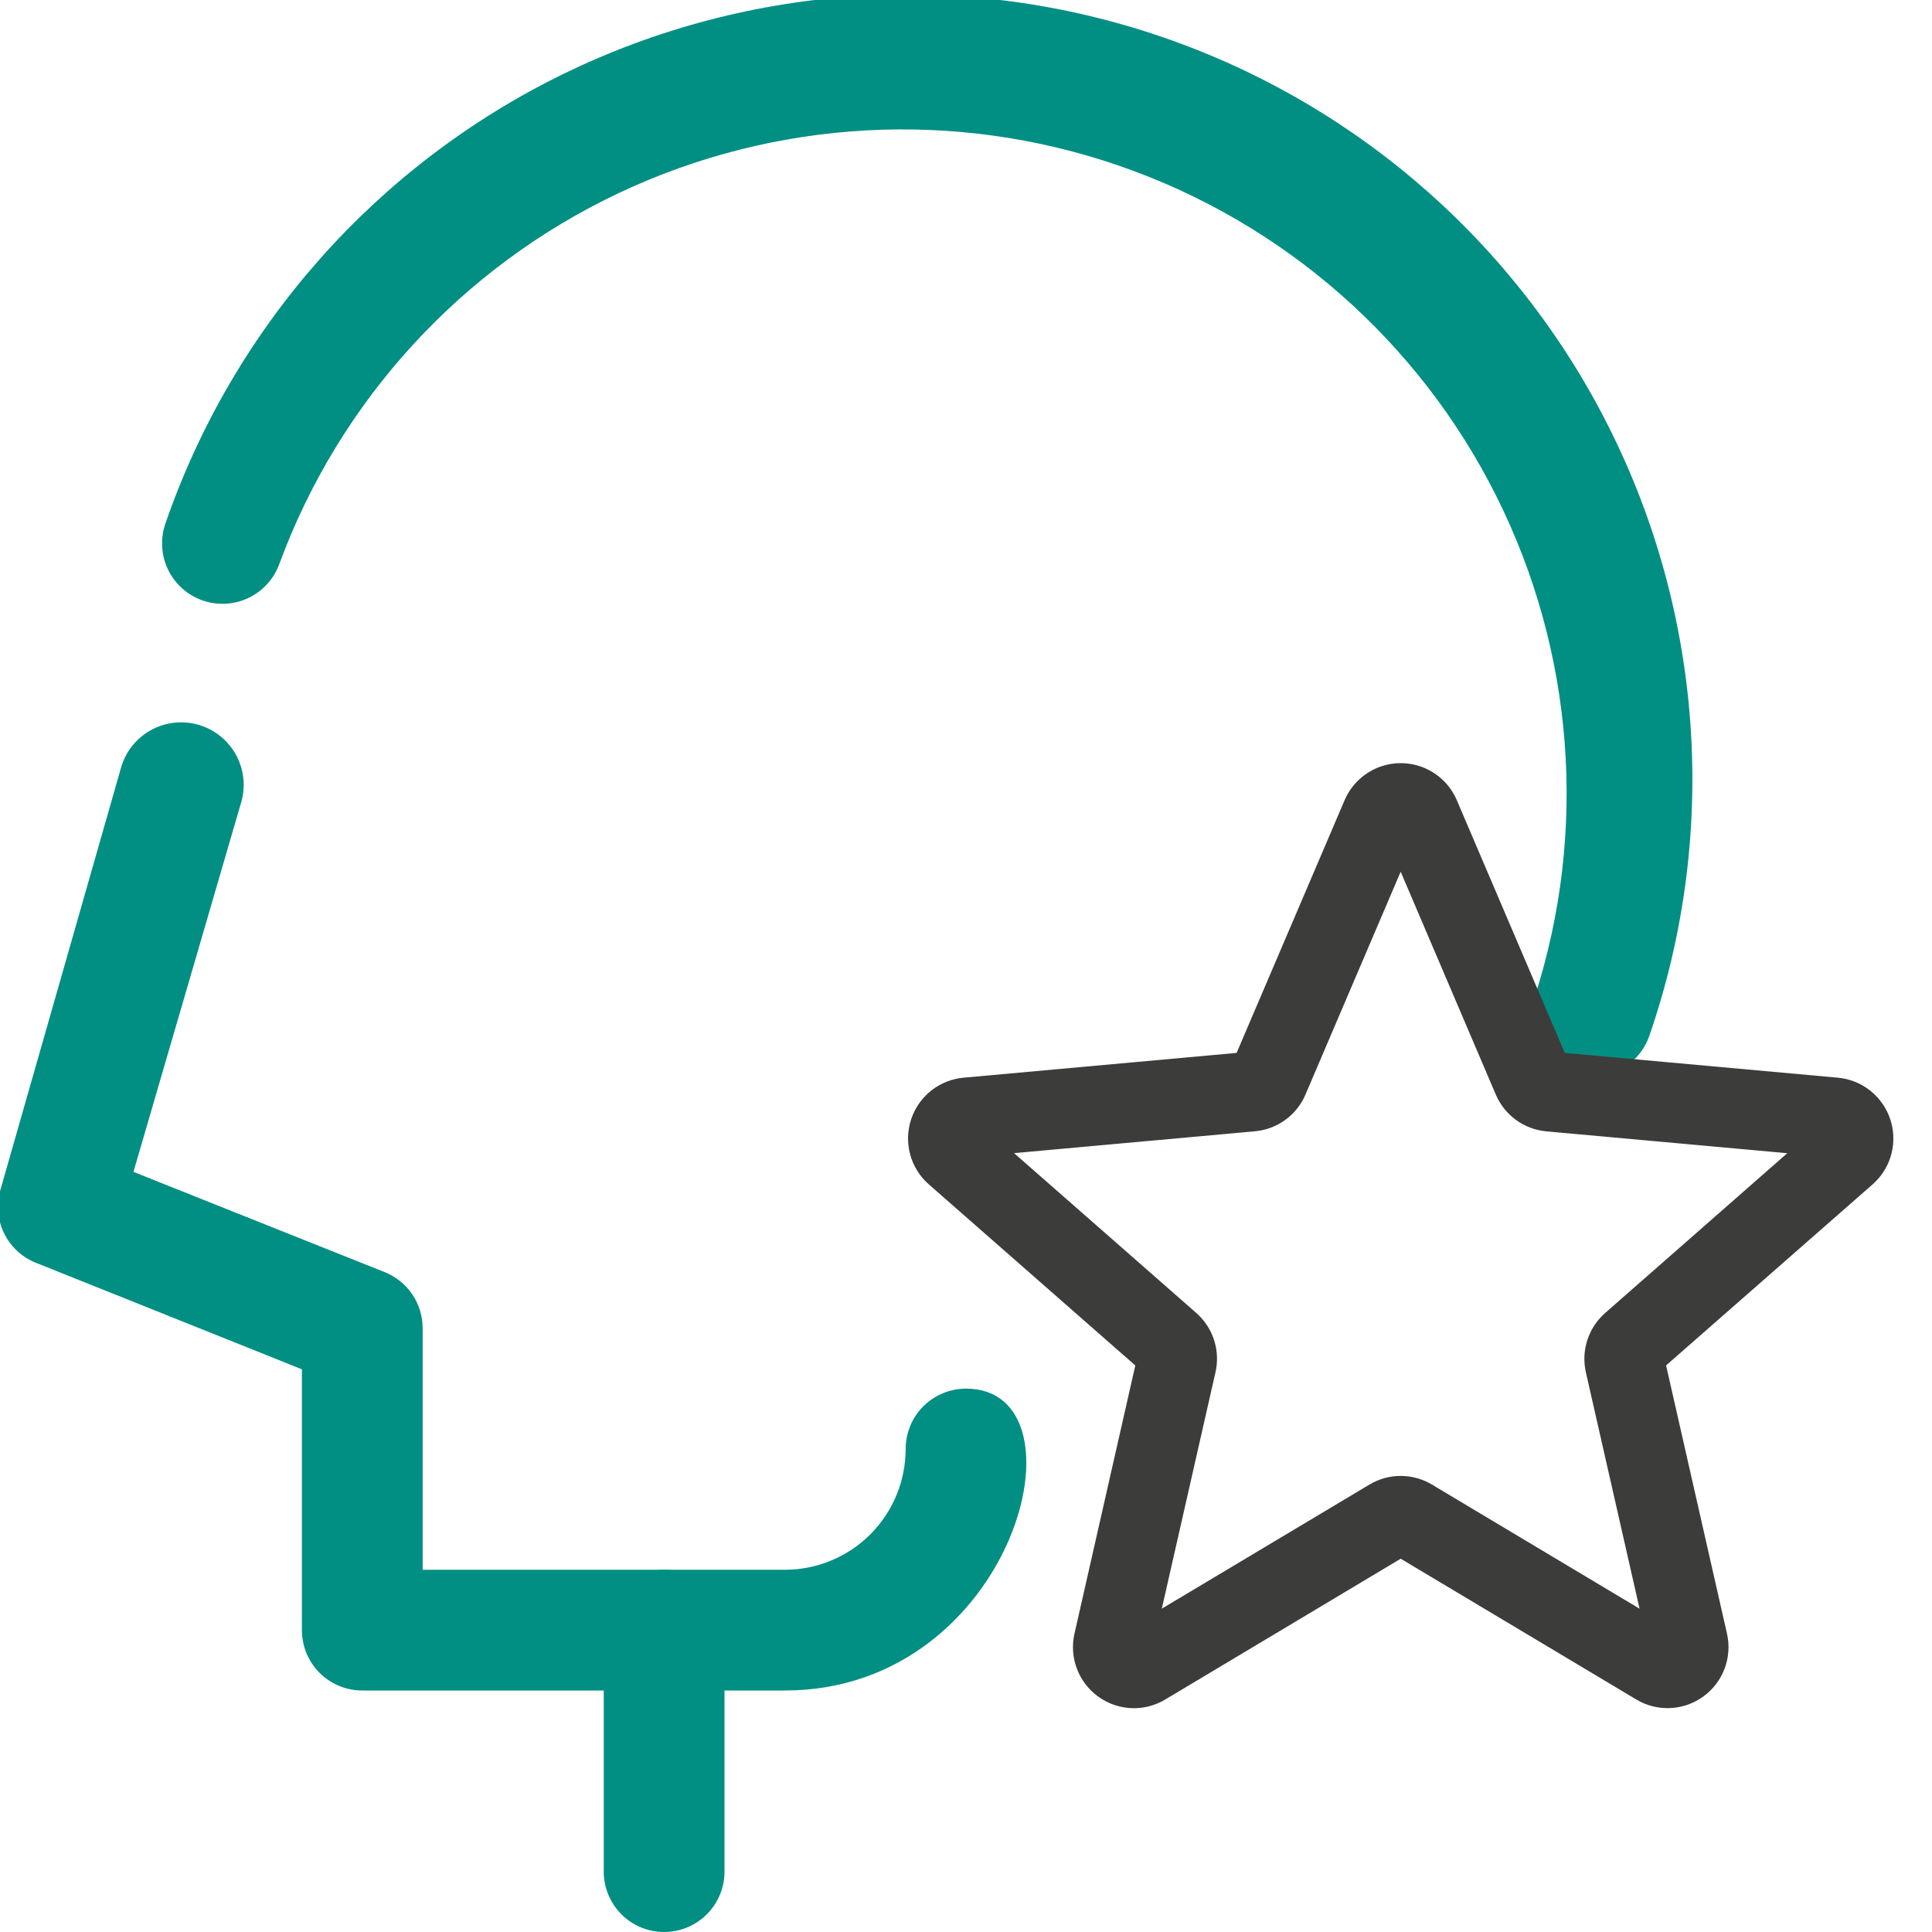
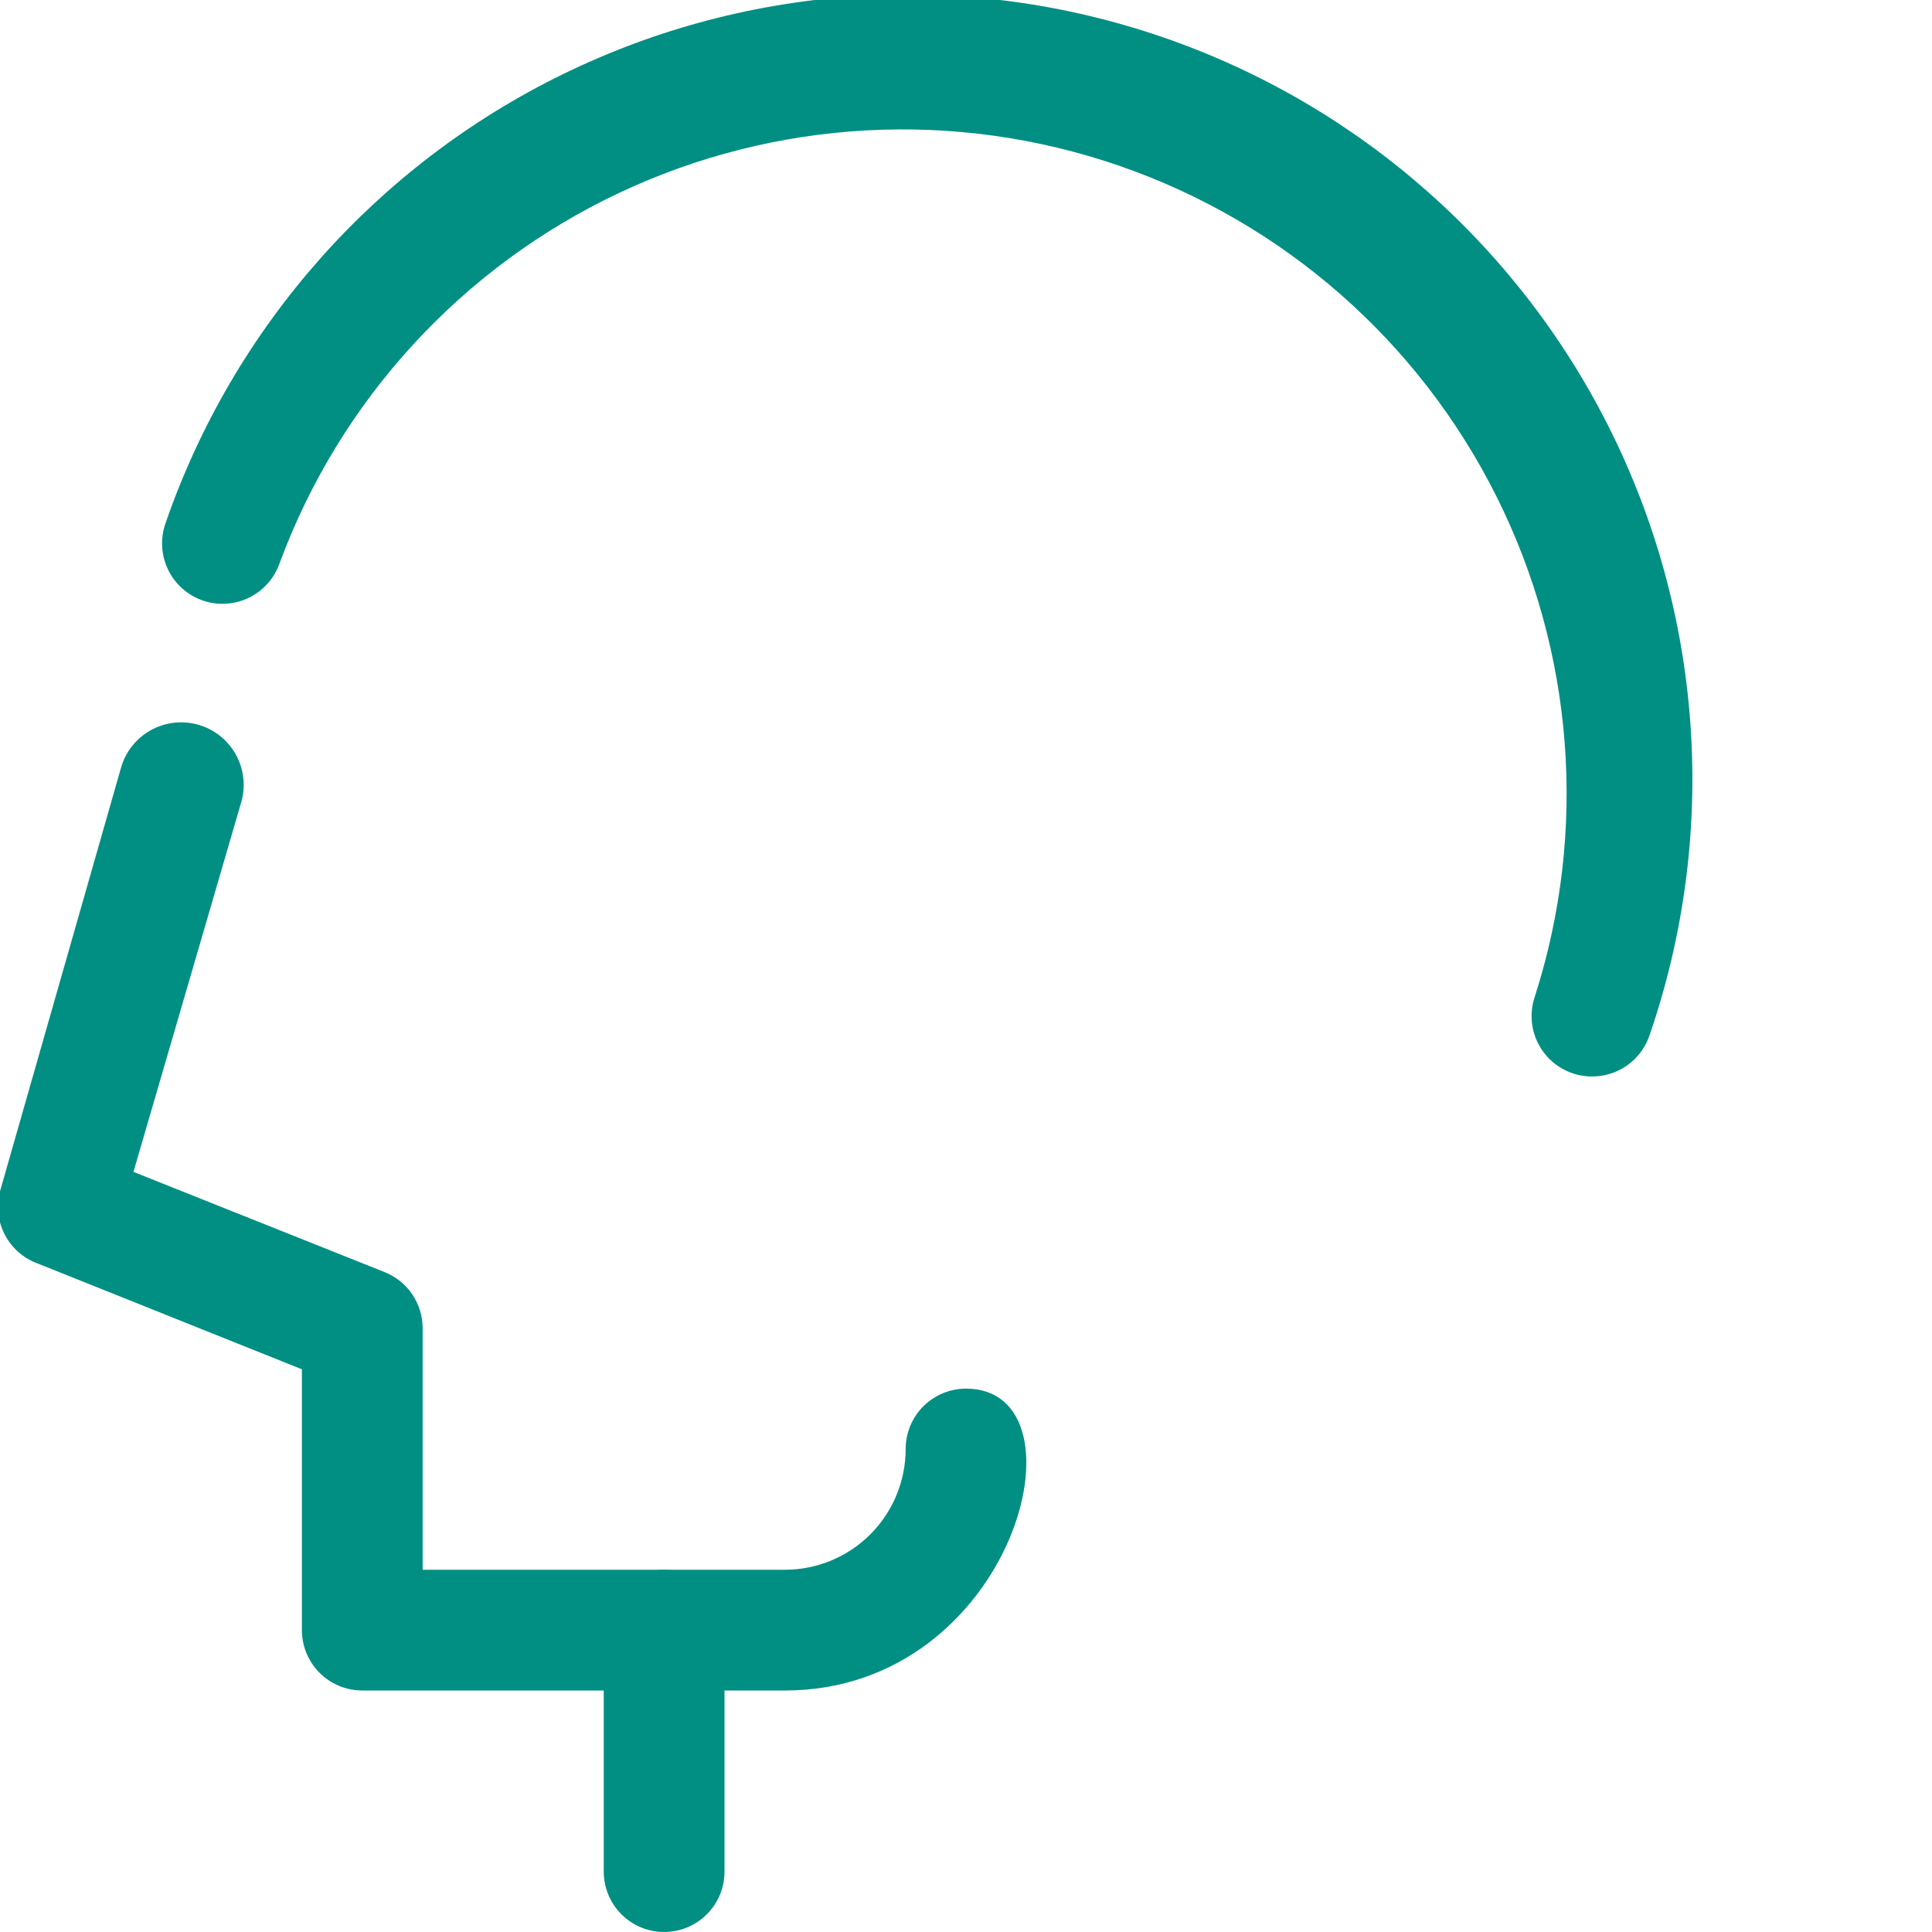
<svg xmlns="http://www.w3.org/2000/svg" width="80" height="80" viewBox="0 0 80 80" fill="none">
  <g clip-path="url(#clip0_2978_16848)">
    <path d="M65.926 44.575C65.528 44.576 65.136 44.482 64.782 44.301C64.428 44.121 64.122 43.858 63.89 43.535C63.658 43.213 63.506 42.839 63.447 42.446C63.388 42.053 63.424 41.652 63.551 41.275C65.752 34.429 65.183 26.993 61.968 20.561C58.752 14.129 53.145 9.213 46.347 6.865C39.55 4.518 32.104 4.926 25.604 8.003C19.105 11.08 14.069 16.58 11.576 23.325C11.357 23.952 10.898 24.466 10.3 24.754C9.703 25.042 9.015 25.081 8.388 24.863C7.762 24.644 7.248 24.185 6.959 23.587C6.671 22.989 6.632 22.302 6.851 21.675C9.662 13.526 15.595 6.828 23.345 3.054C31.095 -0.72 40.027 -1.261 48.176 1.55C56.325 4.361 63.023 10.295 66.797 18.044C70.571 25.794 71.112 34.726 68.301 42.875C68.133 43.372 67.814 43.803 67.387 44.108C66.961 44.413 66.45 44.576 65.926 44.575ZM32.501 70H15.001C14.338 70 13.702 69.737 13.233 69.268C12.764 68.799 12.501 68.163 12.501 67.5V56.7L1.576 52.325C0.985 52.114 0.494 51.688 0.203 51.133C-0.089 50.577 -0.161 49.931 0.001 49.325L5.001 31.825C5.089 31.497 5.242 31.189 5.449 30.92C5.657 30.65 5.915 30.424 6.21 30.255C6.505 30.085 6.83 29.976 7.168 29.932C7.505 29.888 7.847 29.911 8.176 30C8.504 30.089 8.812 30.241 9.081 30.449C9.35 30.656 9.576 30.915 9.746 31.21C9.915 31.504 10.025 31.83 10.069 32.167C10.113 32.504 10.089 32.847 10.001 33.175L5.526 48.525L15.926 52.675C16.391 52.86 16.79 53.181 17.071 53.596C17.351 54.01 17.501 54.499 17.501 55V65H32.501C33.827 65 35.099 64.473 36.036 63.536C36.974 62.598 37.501 61.326 37.501 60C37.501 59.337 37.764 58.701 38.233 58.232C38.702 57.764 39.338 57.5 40.001 57.5C45.226 57.5 42.026 70 32.501 70Z" fill="#018F83" />
    <path d="M27.5 80C26.837 80 26.201 79.737 25.732 79.268C25.263 78.799 25 78.163 25 77.5V67.5C25 66.837 25.263 66.201 25.732 65.732C26.201 65.263 26.837 65 27.5 65C28.163 65 28.799 65.263 29.268 65.732C29.737 66.201 30 66.837 30 67.5V77.5C30 78.163 29.737 78.799 29.268 79.268C28.799 79.737 28.163 80 27.5 80Z" fill="#018F83" />
-     <path d="M58 31.8C58.874 31.8 59.666 32.287 60.065 33.054L60.139 33.211V33.212L64.657 43.787L76.083 44.824C77.013 44.908 77.798 45.538 78.086 46.424C78.356 47.254 78.139 48.16 77.532 48.775L77.405 48.895L68.768 56.467L71.315 67.686C71.522 68.597 71.168 69.541 70.411 70.088C69.656 70.635 68.649 70.677 67.853 70.199V70.198L58 64.31L48.145 70.203C47.778 70.421 47.368 70.533 46.953 70.533C46.473 70.533 45.996 70.383 45.591 70.09C44.834 69.541 44.481 68.598 44.687 67.689L47.232 56.469L38.596 48.895C37.894 48.282 37.626 47.311 37.914 46.424L37.974 46.261C38.3 45.462 39.044 44.905 39.914 44.824H39.915L51.342 43.787L55.861 33.213L55.935 33.056C56.334 32.288 57.126 31.8 58 31.8ZM53.875 45.239C53.543 46.026 52.804 46.566 51.948 46.645L41.508 47.592L49.398 54.512H49.398C50.002 55.041 50.289 55.837 50.165 56.623L50.135 56.78L47.81 67.022L56.808 61.645V61.644C57.175 61.425 57.586 61.315 58 61.315C58.363 61.315 58.722 61.4 59.053 61.567L59.192 61.644V61.645L68.189 67.024L65.863 56.781C65.674 55.948 65.957 55.079 66.6 54.516L74.489 47.595L64.052 46.648C63.194 46.57 62.455 46.03 62.119 45.239L57.999 35.587L53.875 45.239Z" fill="#3C3C3B" stroke="#3C3C3B" stroke-width="0.4" />
  </g>
  <defs>
    <clipPath id="clip0_2978_16848">
      <rect width="80" height="80" fill="white" />
    </clipPath>
  </defs>
</svg>